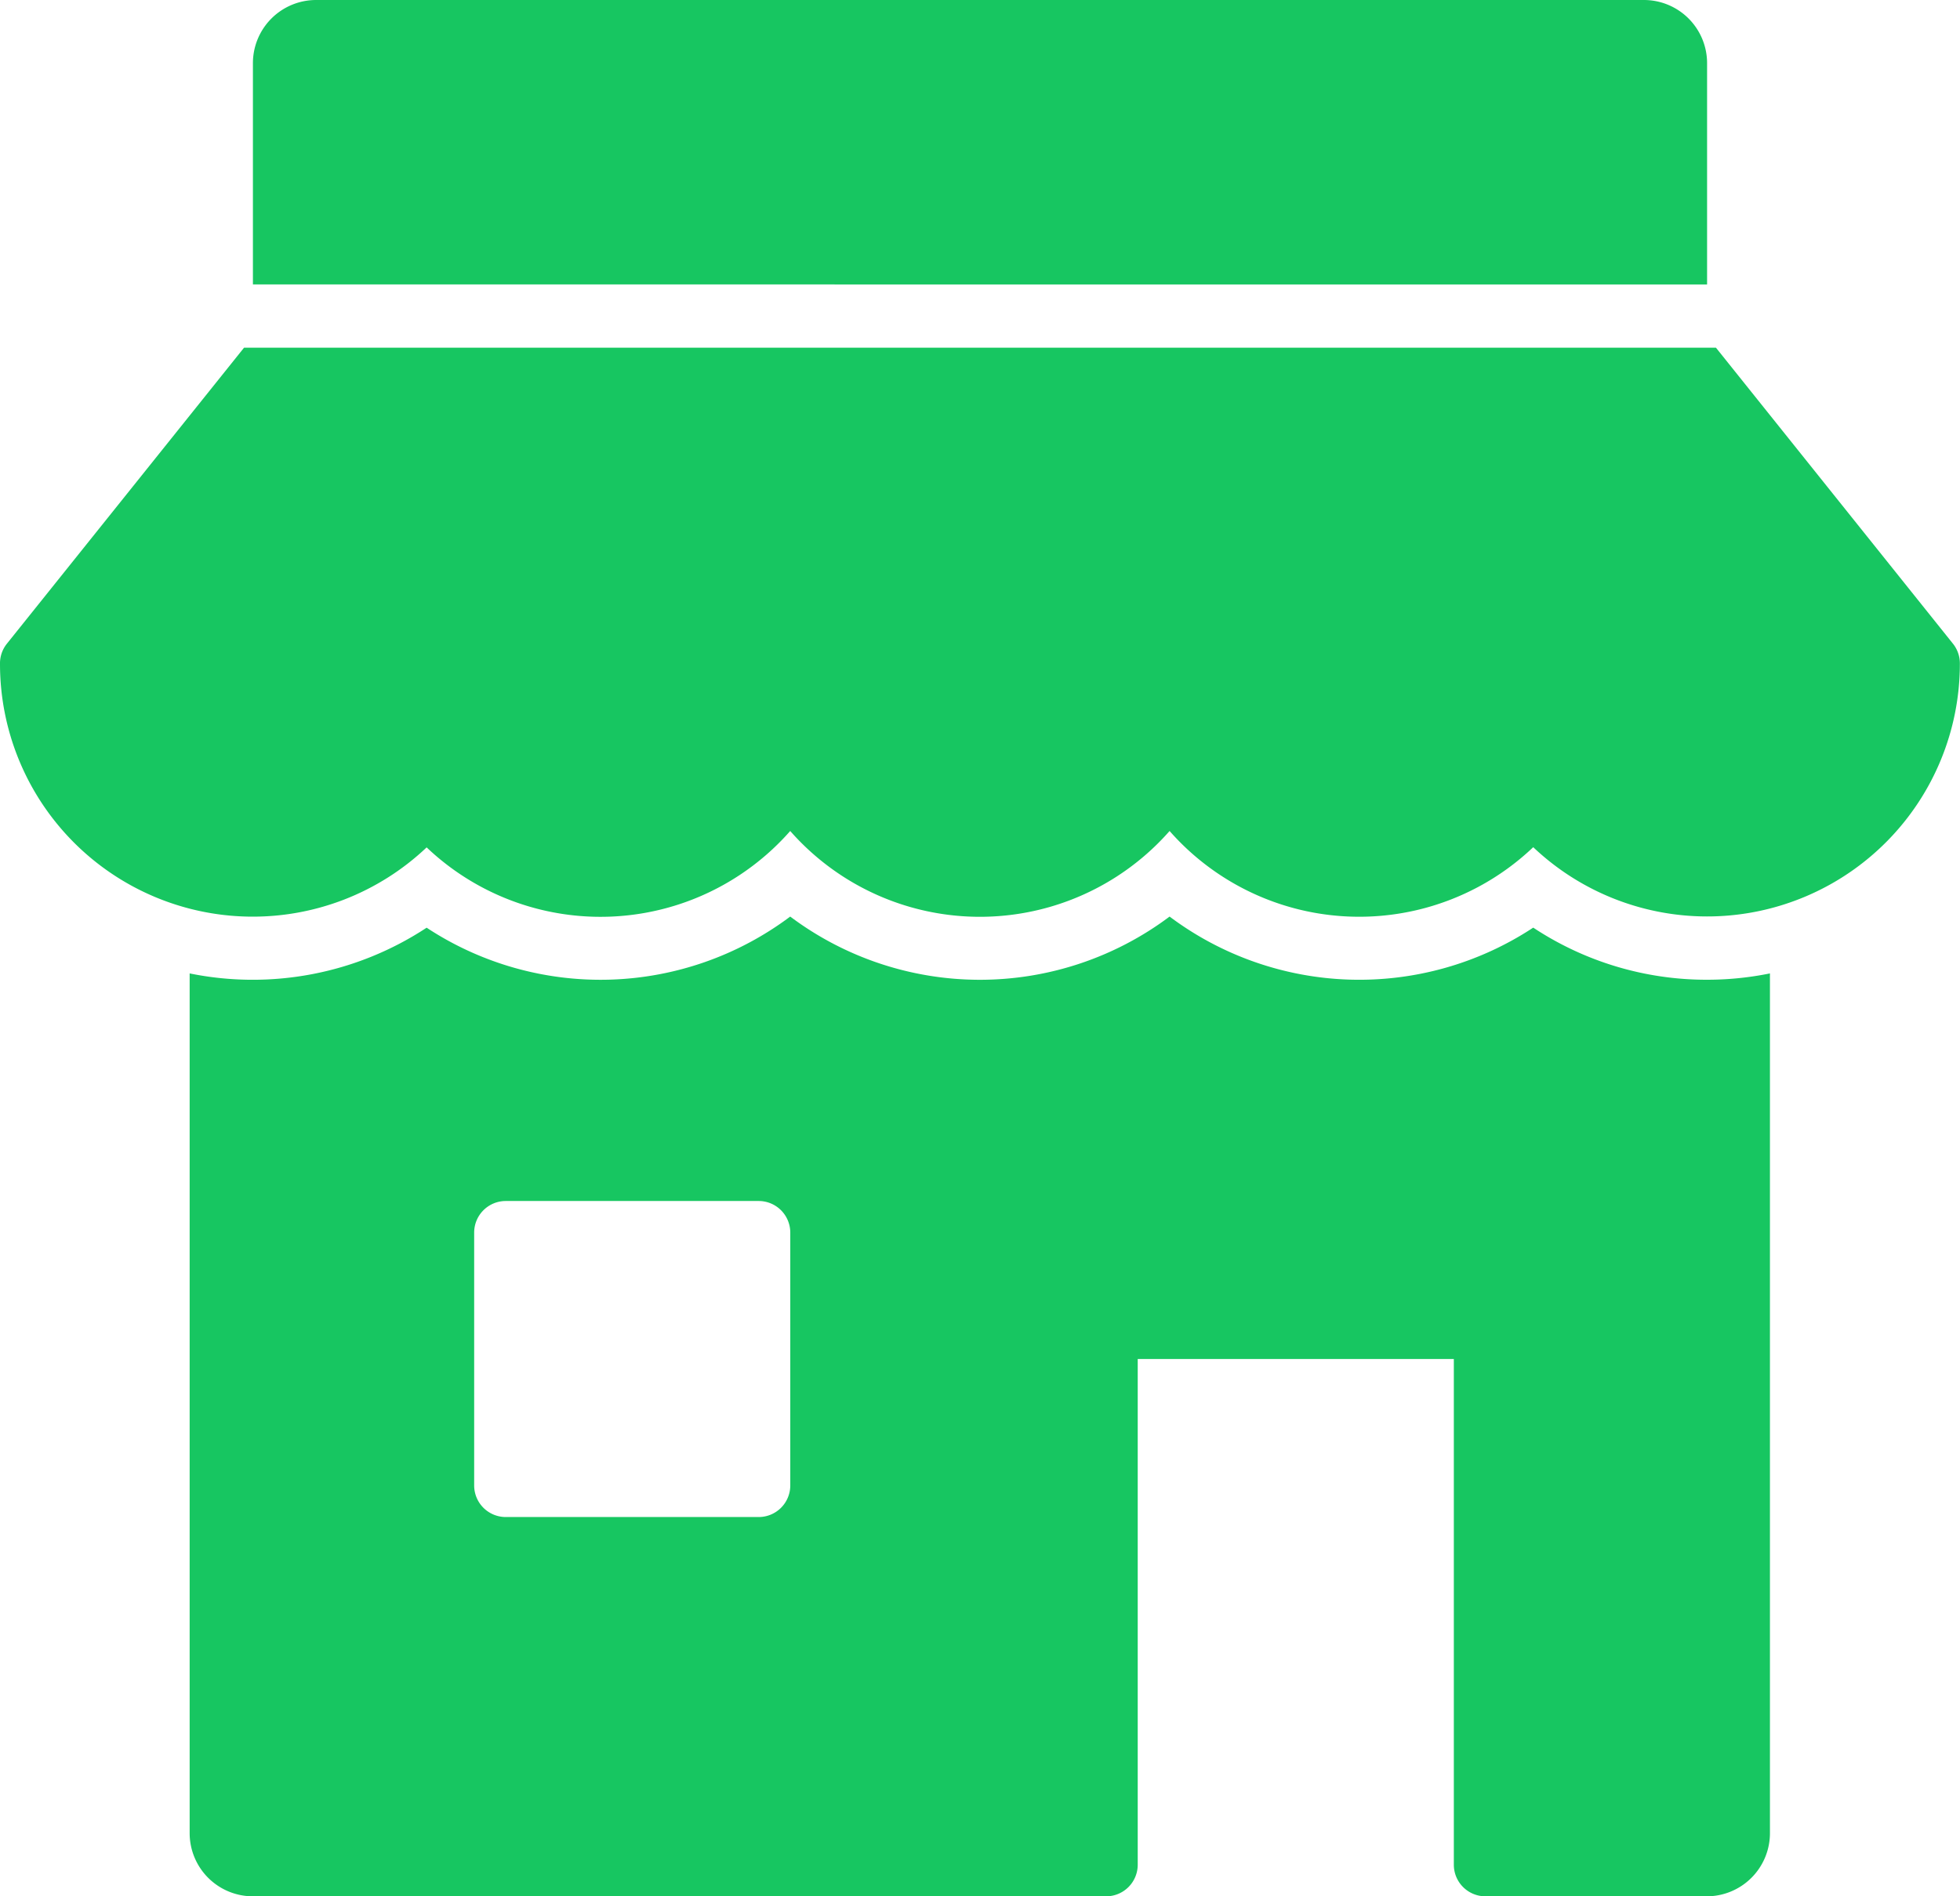
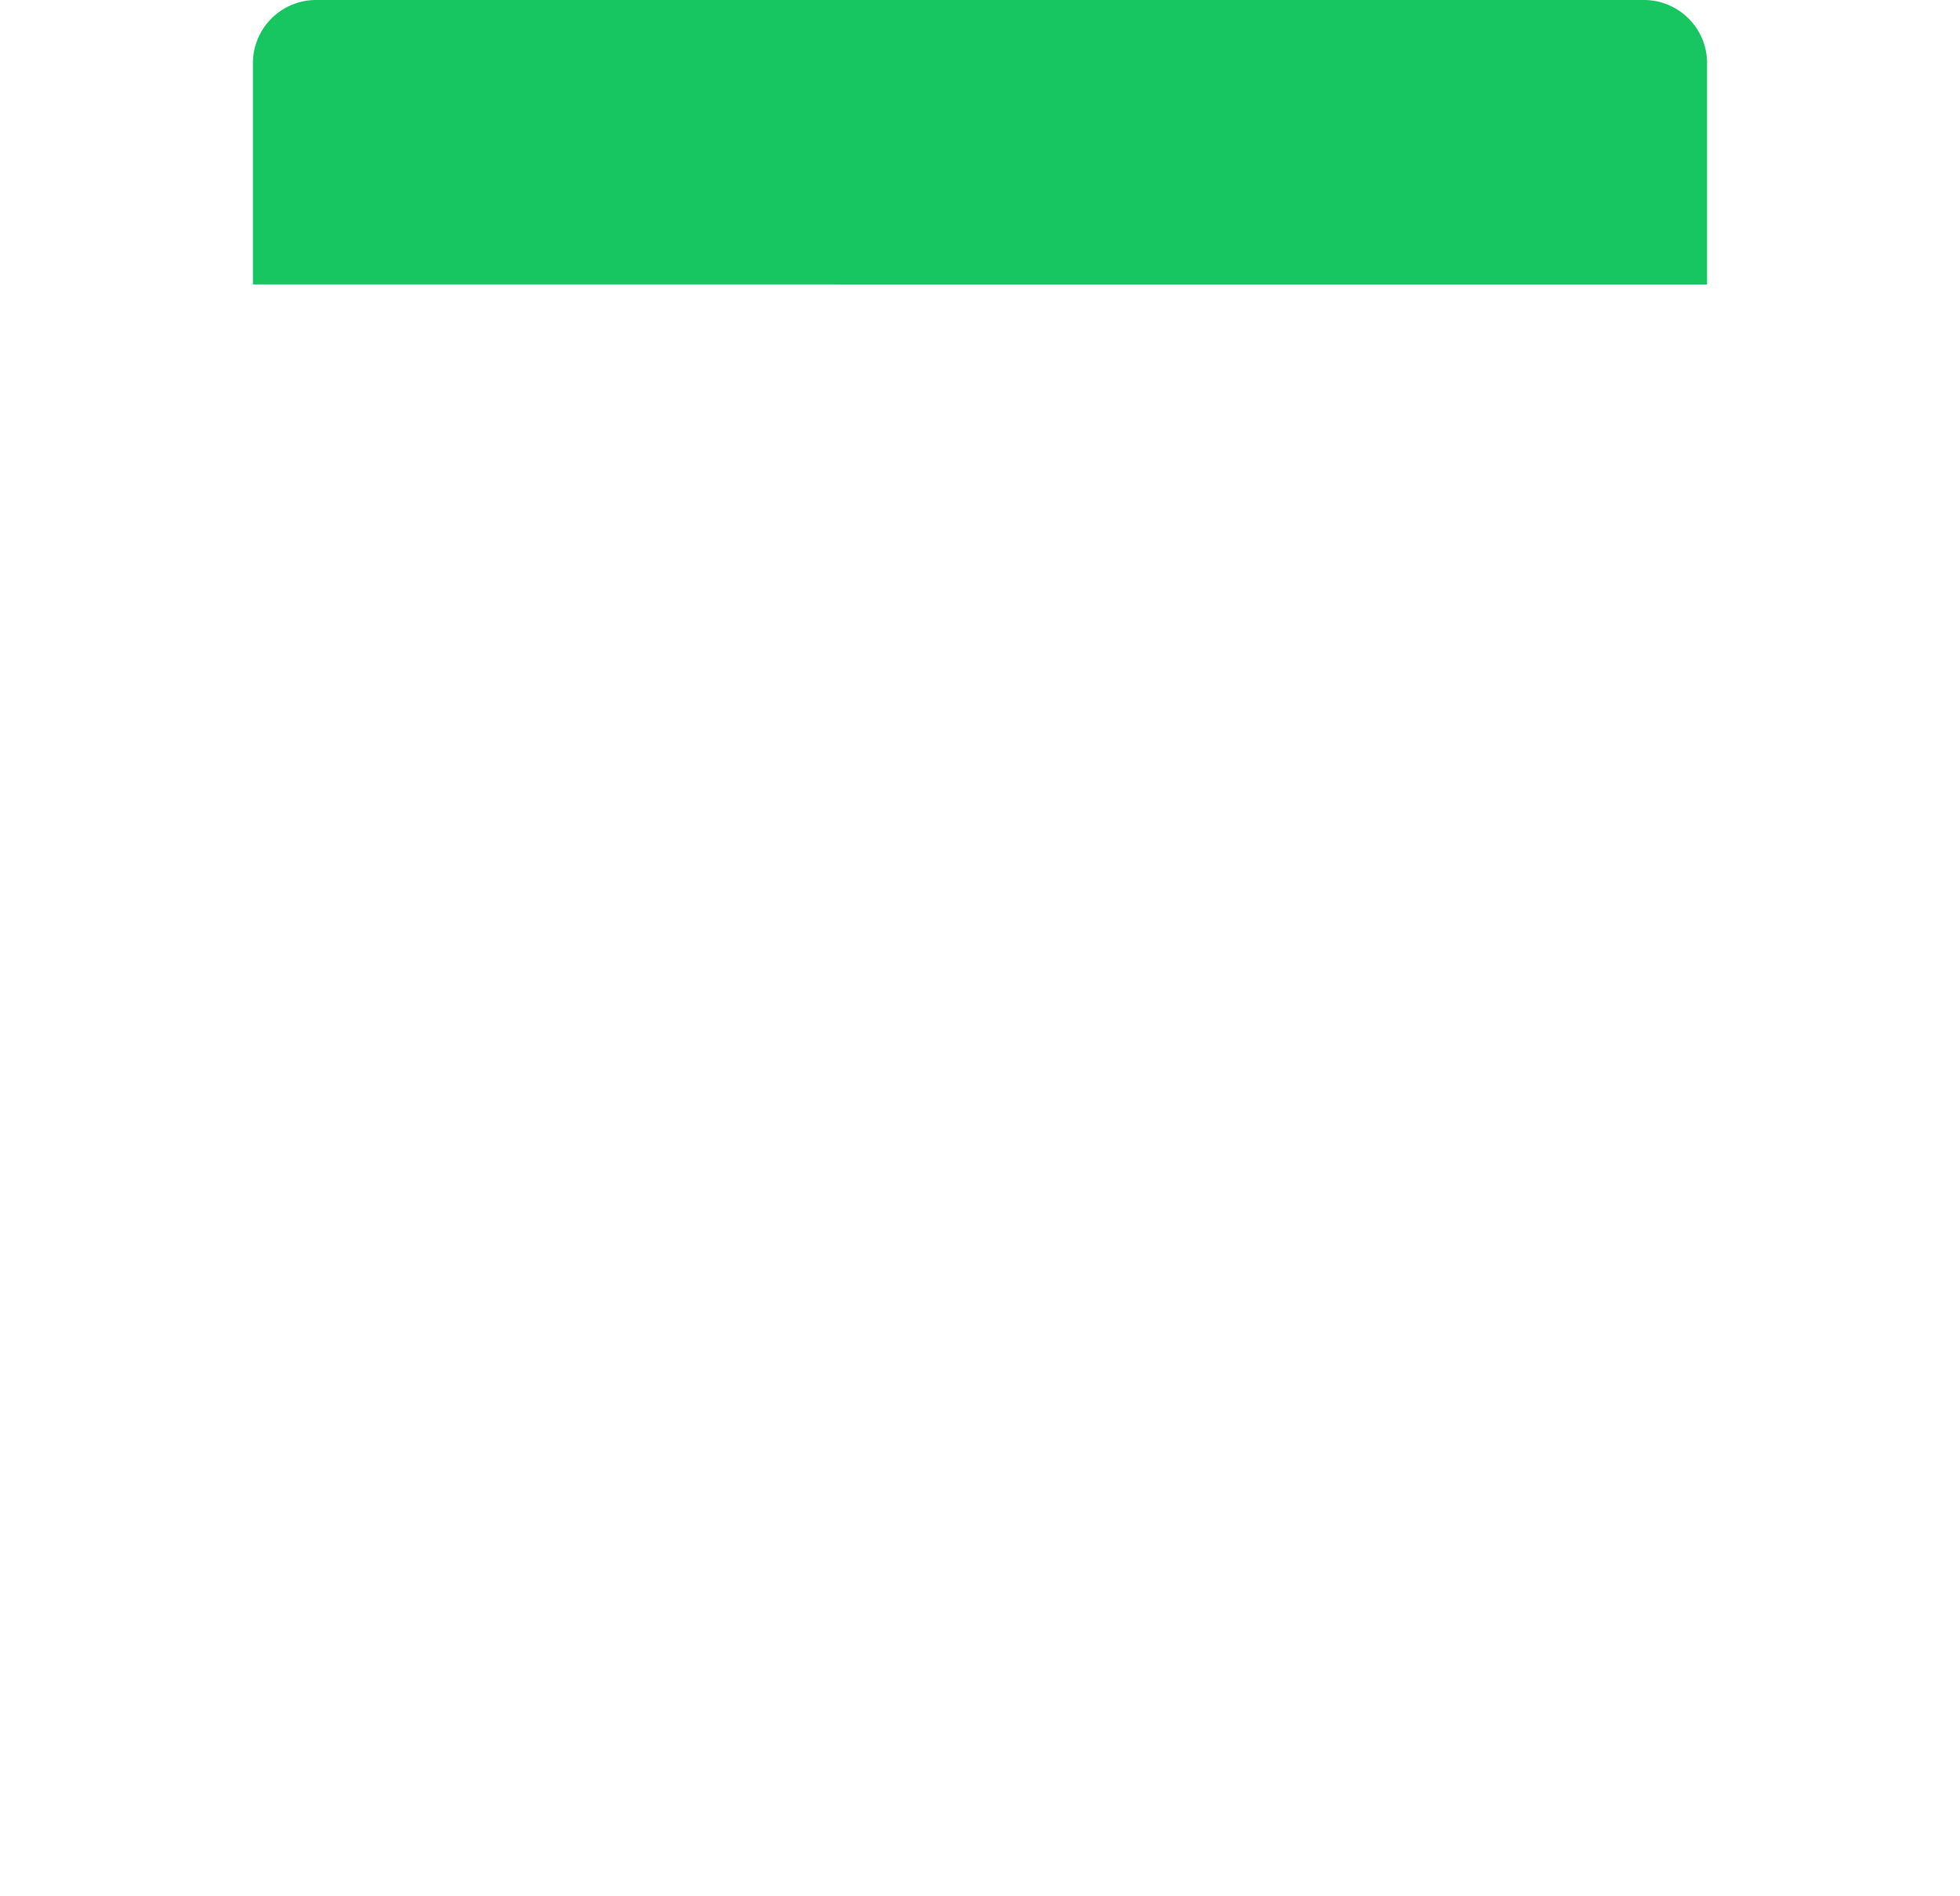
<svg xmlns="http://www.w3.org/2000/svg" width="29.402" height="28.454" viewBox="0 0 29.402 28.454">
  <g id="store" transform="translate(-1 -2)">
    <path id="Path_123033" data-name="Path 123033" d="M30.814,6.268V2.948A.948.948,0,0,0,29.866,2H9.948A.948.948,0,0,0,9,2.948v3.32Z" transform="translate(-4.206)" fill="#17c661" />
-     <path id="Path_123034" data-name="Path 123034" d="M30.3,17.446,26.741,13H4.661L1.1,17.446a.472.472,0,0,0-.1.3,3.792,3.792,0,0,0,6.4,2.752,3.787,3.787,0,0,0,5.454-.246,3.788,3.788,0,0,0,5.691,0A3.787,3.787,0,0,0,24,20.495a3.792,3.792,0,0,0,6.4-2.752A.474.474,0,0,0,30.3,17.446Z" transform="translate(0 -5.783)" fill="#17c661" />
-     <path id="Path_123035" data-name="Path 123035" d="M29.763,31.948a4.711,4.711,0,0,1-2.608-.782A4.743,4.743,0,0,1,21.7,31a4.742,4.742,0,0,1-5.691,0,4.743,4.743,0,0,1-5.454.167A4.743,4.743,0,0,1,7,31.853v12.9a.948.948,0,0,0,.948.948h12.8a.474.474,0,0,0,.474-.474V37.639h4.742v7.588a.474.474,0,0,0,.474.474h3.32a.948.948,0,0,0,.948-.948v-12.9A4.734,4.734,0,0,1,29.763,31.948ZM16.01,39.536a.474.474,0,0,1-.474.474H11.742a.474.474,0,0,1-.474-.474V35.742a.474.474,0,0,1,.474-.474h3.794a.474.474,0,0,1,.474.474Z" transform="translate(-3.155 -15.247)" fill="#17c661" />
  </g>
</svg>